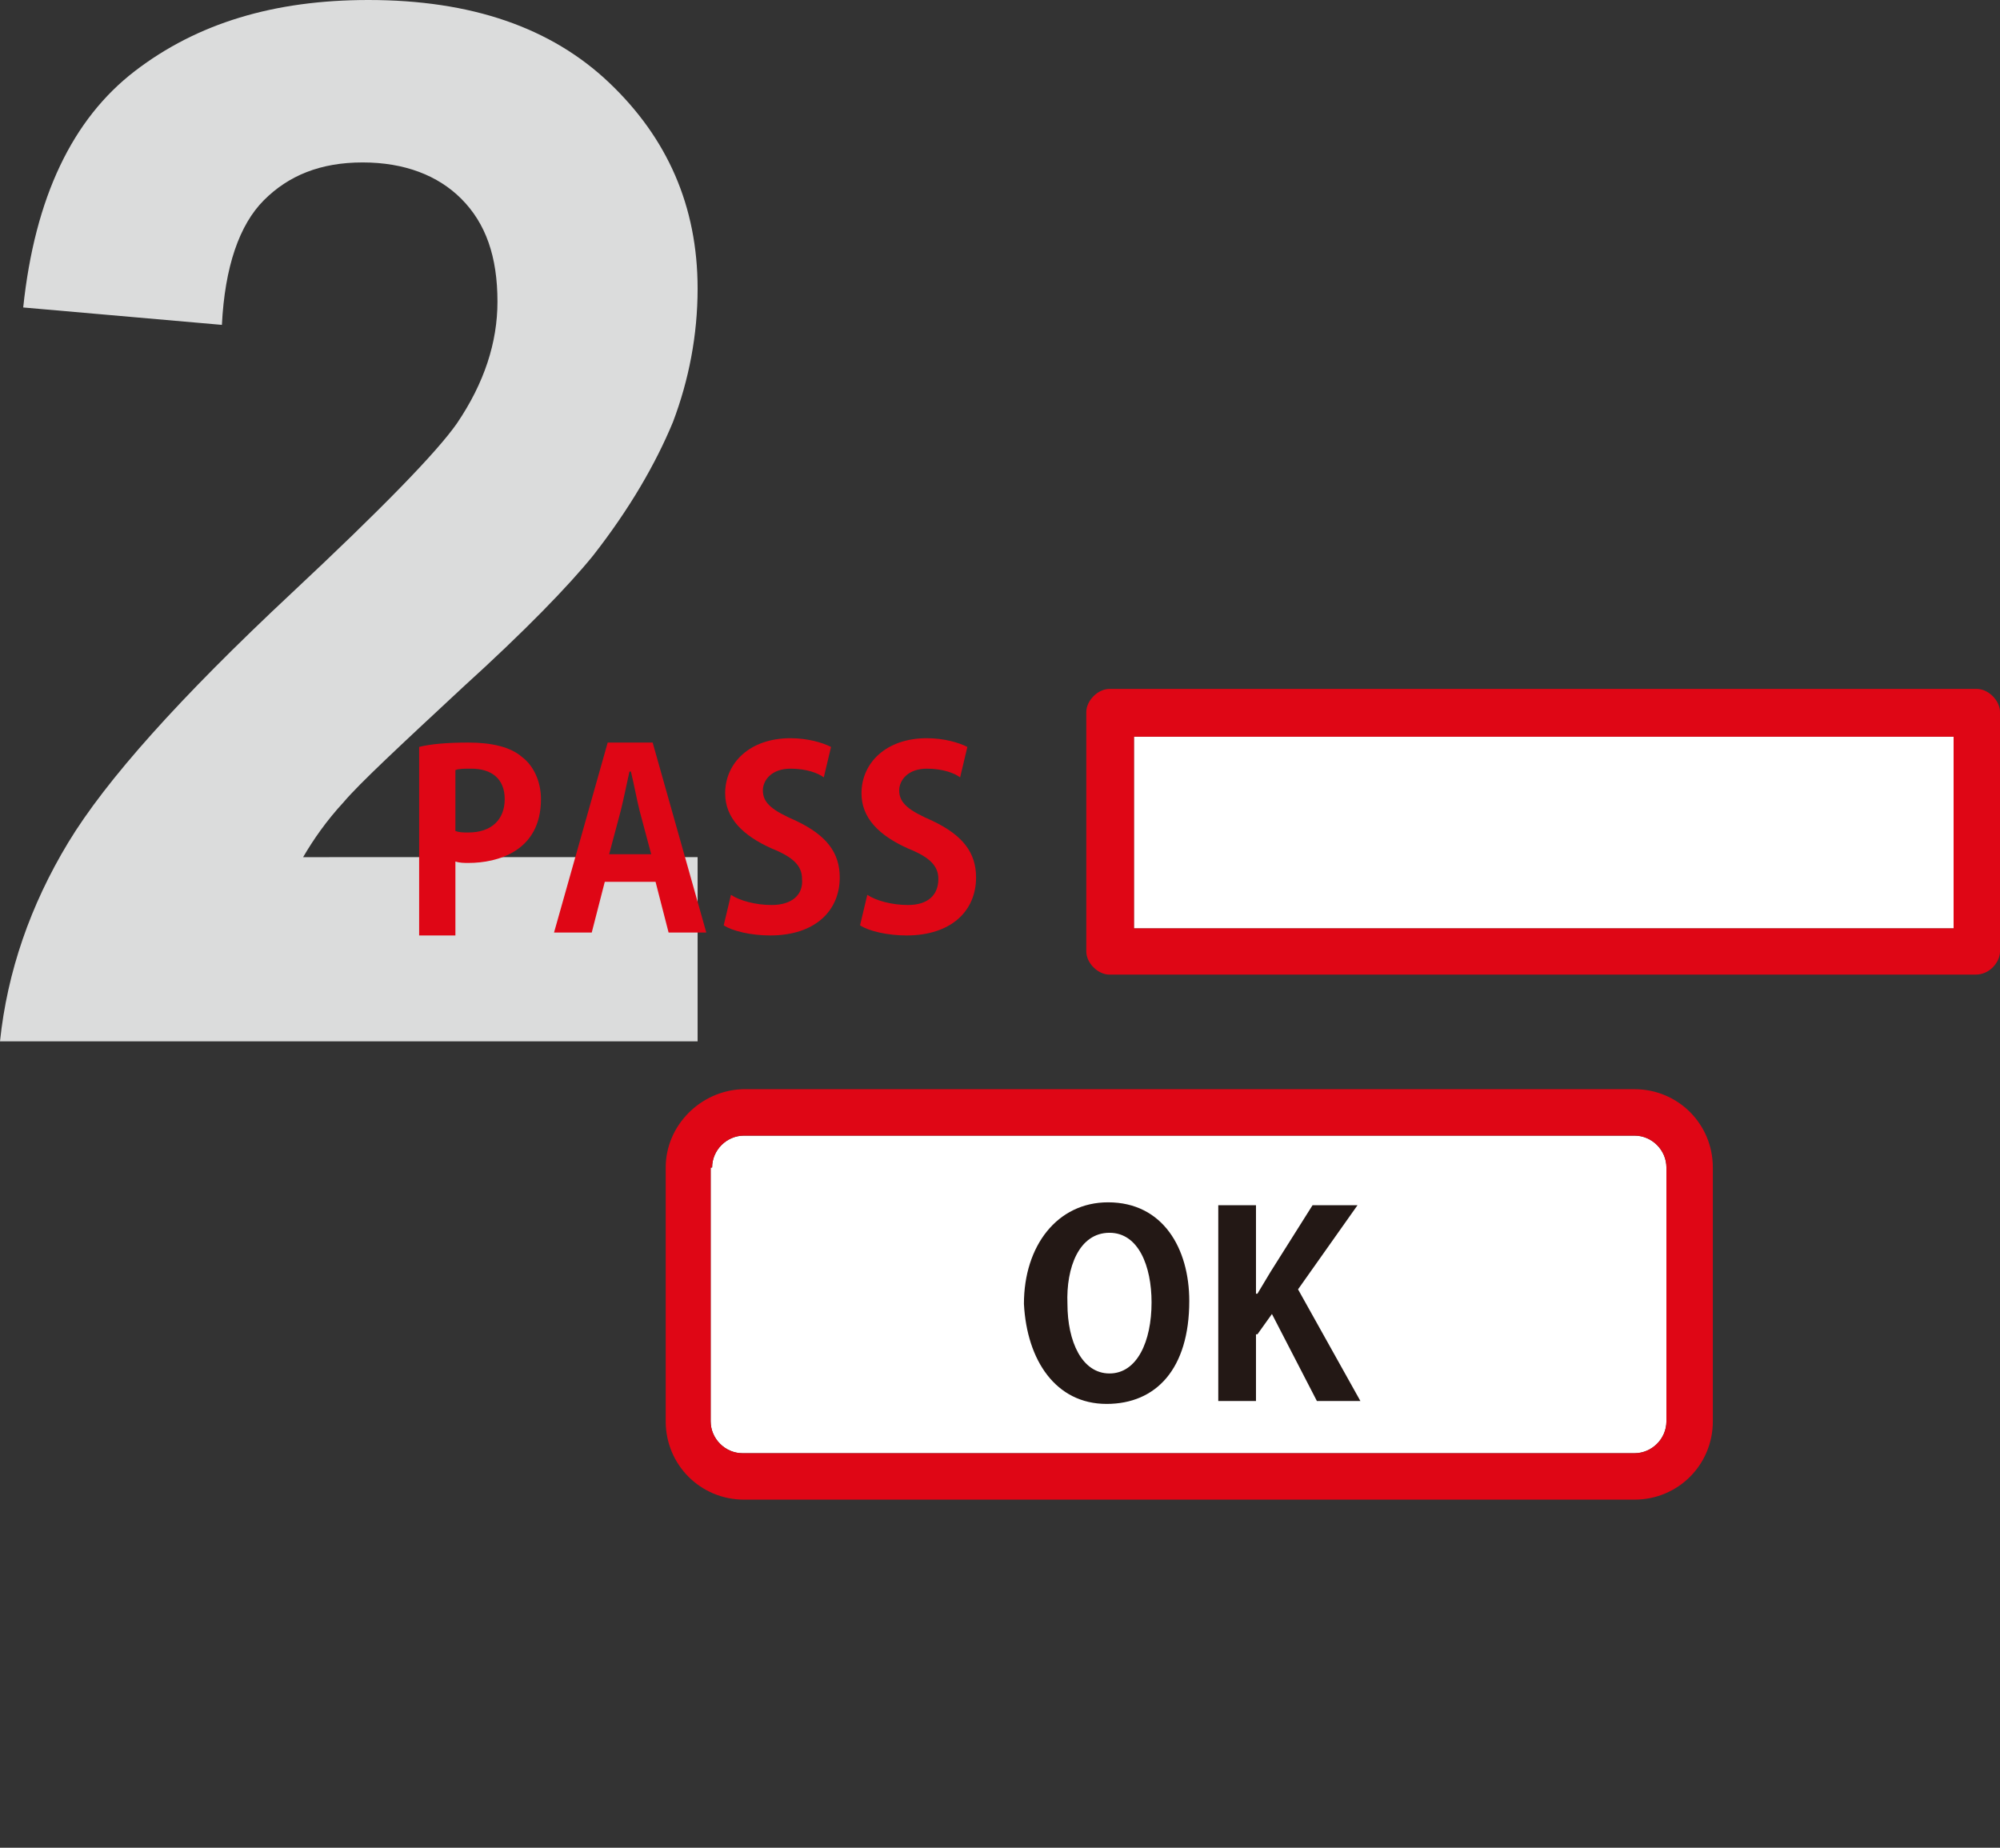
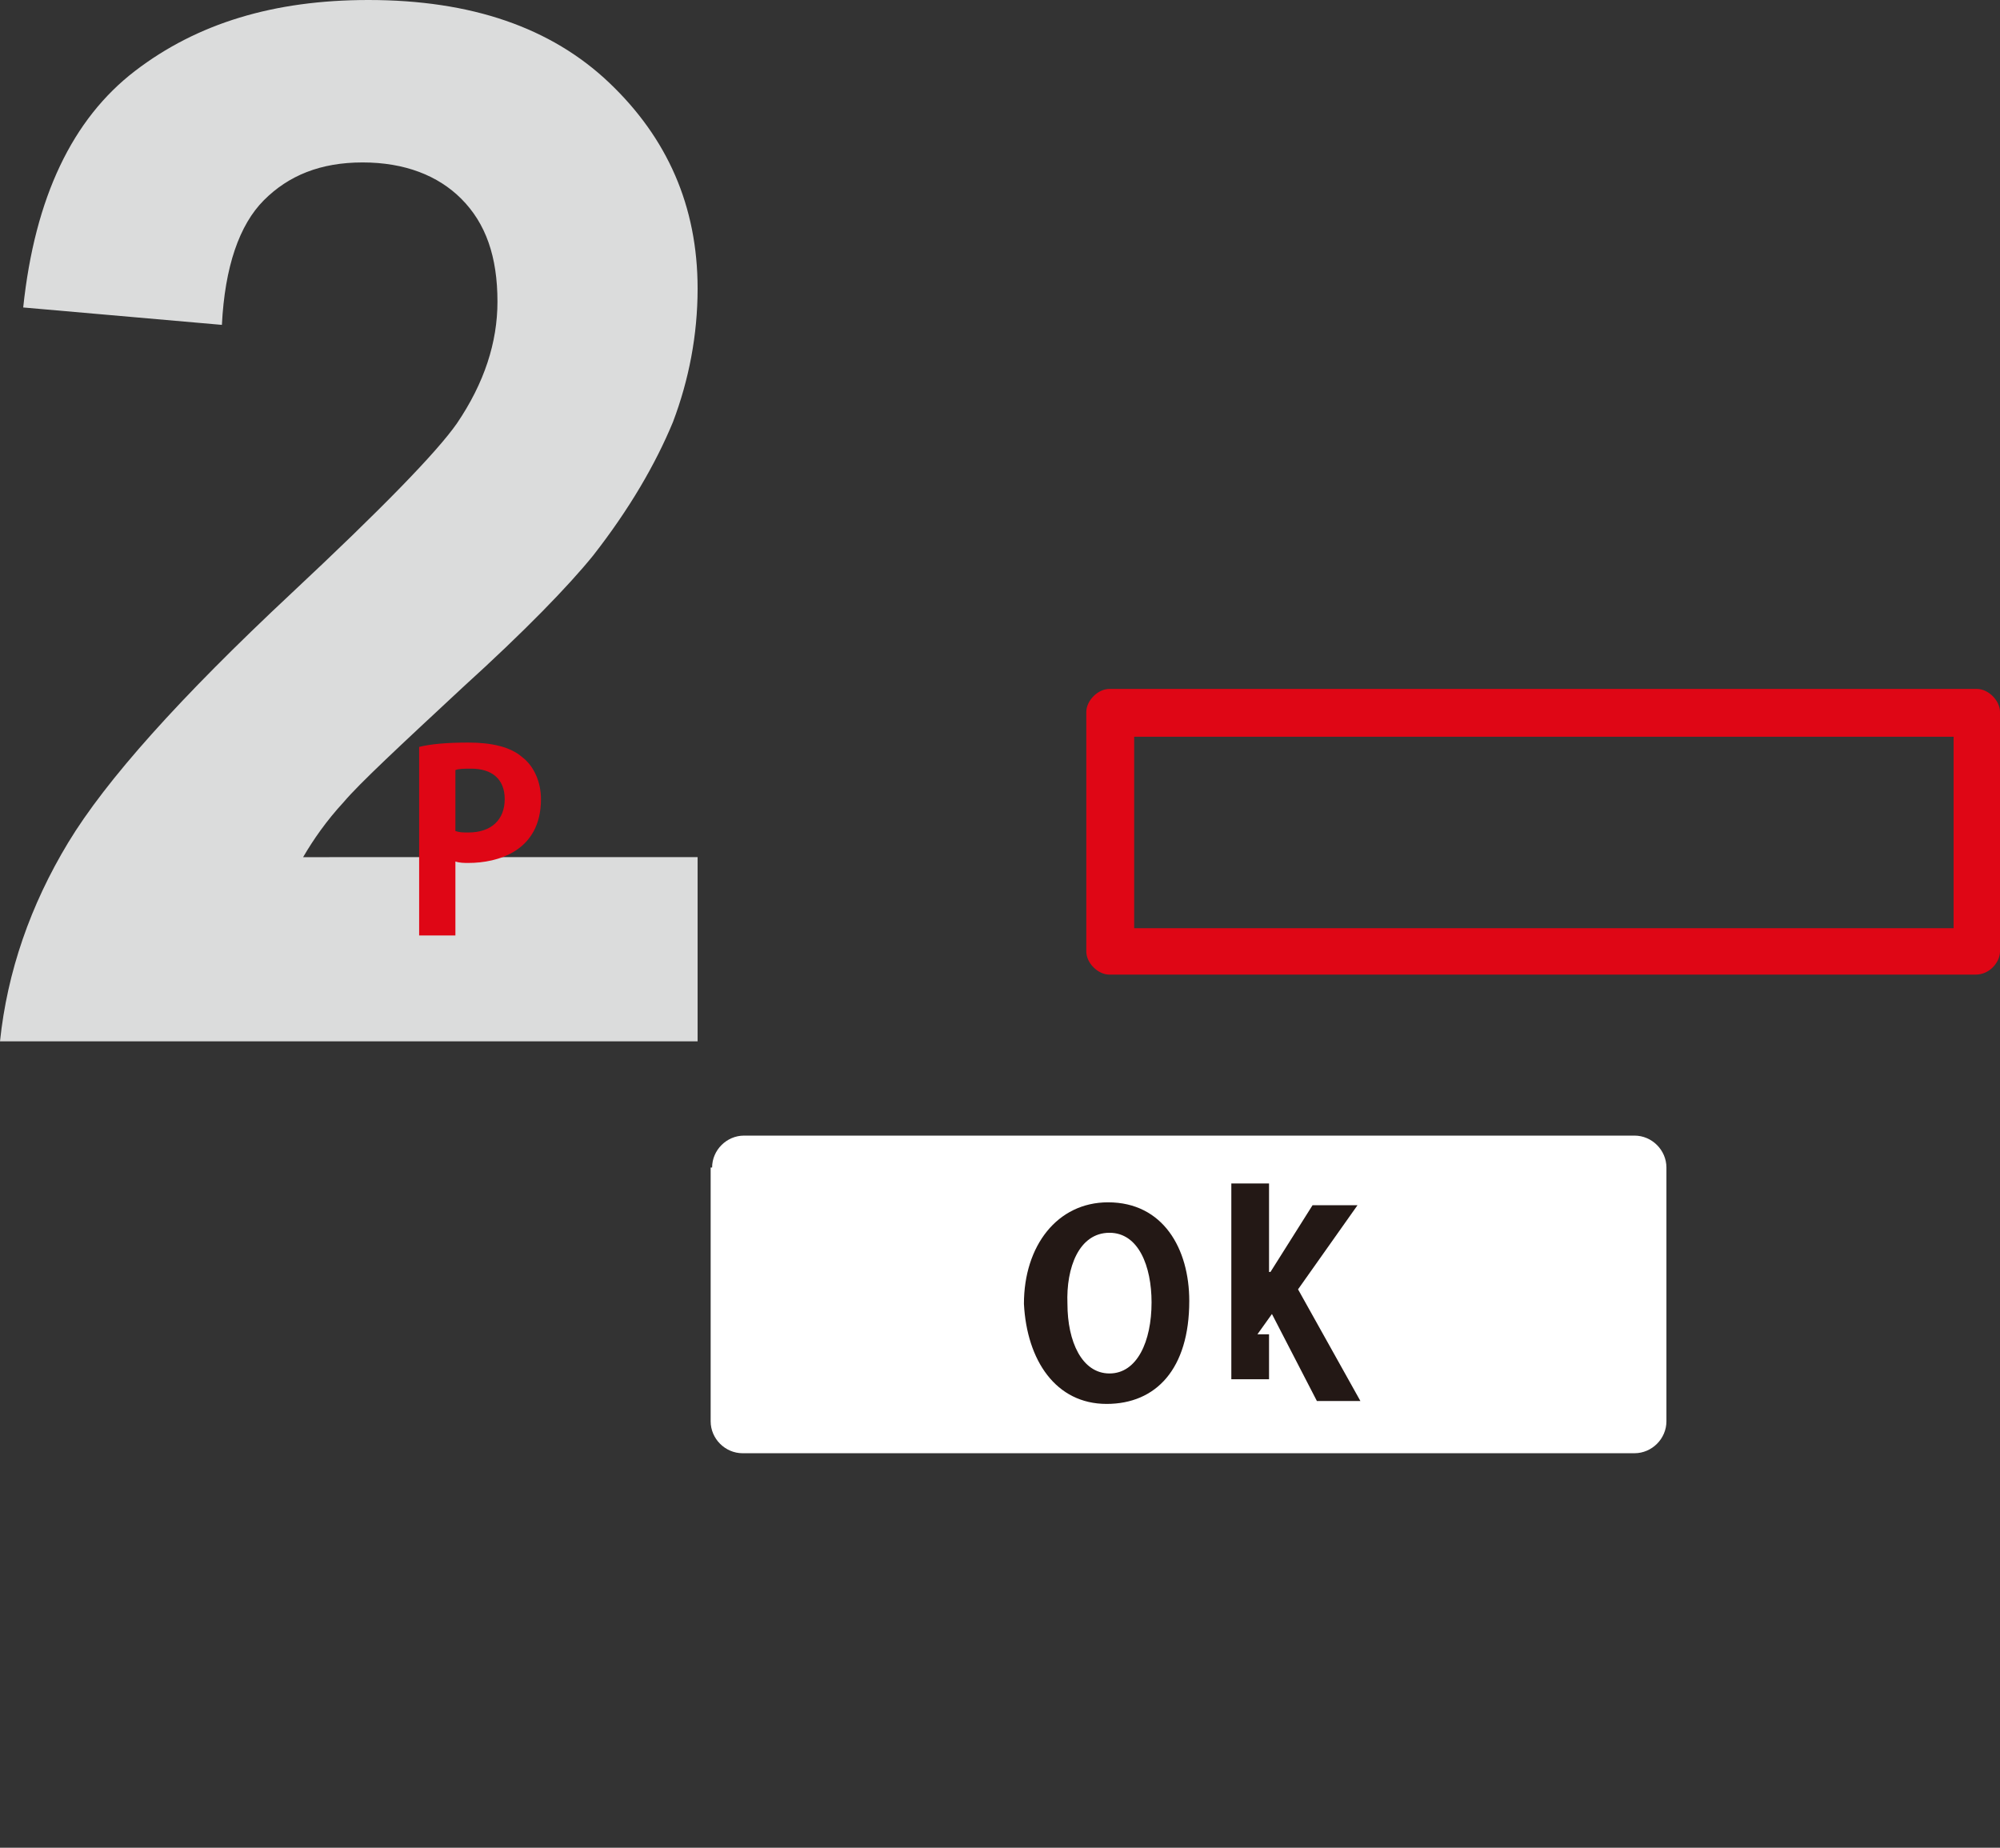
<svg xmlns="http://www.w3.org/2000/svg" version="1.1" id="レイヤー_1" x="0px" y="0px" width="137.9px" height="127.4px" viewBox="0 0 137.9 127.4" style="enable-background:new 0 0 137.9 127.4;" xml:space="preserve">
  <rect x="0" y="0" width="137.9" height="127.4" fill="#333333" stroke="none" />
  <style type="text/css">
	.st0{fill:#FFFFFF;}
	.st1{fill:#DBDCDC;}
	.st2{fill:#DF0615;}
	.st3{fill:#231815;}
</style>
  <g>
    <path class="st0" d="M49.1,80.5c0-1.2,1-2.2,2.2-2.2h61.4c1.2,0,2.2,1,2.2,2.2V98c0,1.2-1,2.2-2.2,2.2H51.2c-1.2,0-2.2-1-2.2-2.2   V80.5z" />
    <g>
      <path class="st1" d="M48.1,59.1v12.7H0c0.5-4.8,2.1-9.4,4.7-13.7c2.6-4.3,7.7-10,15.4-17.2c6.2-5.8,10-9.7,11.4-11.7    c1.9-2.8,2.8-5.6,2.8-8.4c0-3.1-0.8-5.4-2.5-7.1c-1.6-1.6-3.9-2.5-6.8-2.5c-2.9,0-5.1,0.9-6.8,2.6c-1.7,1.7-2.7,4.6-2.9,8.6    L1.6,21.2C2.4,13.6,5,8.2,9.3,4.9C13.6,1.6,18.9,0,25.4,0C32.5,0,38,1.9,42,5.7c4,3.8,6.1,8.5,6.1,14.2c0,3.2-0.6,6.3-1.7,9.2    c-1.2,2.9-3,6-5.5,9.2c-1.7,2.1-4.7,5.2-9,9.1c-4.3,4-7.1,6.6-8.2,7.9c-1.2,1.3-2.1,2.6-2.8,3.8H48.1z" />
    </g>
    <g id="_x31_8_00000109009868257264867620000011908315861389277864_">
      <path class="st2" d="M31.4,59.4c0.3,0.1,0.6,0.1,0.9,0.1c2,0,5-0.8,5-4.4c0-1.2-0.5-2.3-1.3-2.9c-0.8-0.7-2.1-1-3.7-1    c-1.5,0-2.6,0.1-3.4,0.3v13h2.5V59.4z M31.4,53.1c0.2-0.1,0.6-0.1,1.1-0.1c1.4,0,2.3,0.7,2.3,2.1c0,1.4-0.9,2.3-2.5,2.3    c-0.4,0-0.6,0-0.9-0.1V53.1z" />
-       <path class="st2" d="M41.9,51.2l-3.7,13.1h2.6l0.9-3.5h3.5l0.9,3.5h2.6l-3.7-13.1H41.9z M42,58.9l0.8-3c0.2-0.8,0.4-1.8,0.6-2.7    h0.1c0.2,0.8,0.4,1.9,0.6,2.7l0.8,3H42z" />
-       <path class="st2" d="M53.2,62.4c-1.1,0-2.2-0.3-2.8-0.7l-0.5,2.1c0.6,0.4,1.9,0.7,3.2,0.7c3.1,0,4.8-1.7,4.8-4    c0-1.7-0.9-2.9-3-3.9c-1.6-0.7-2.3-1.2-2.3-2.1c0-0.7,0.6-1.5,1.9-1.5c1.1,0,1.9,0.3,2.3,0.6l0.5-2.1c-0.6-0.3-1.6-0.6-2.8-0.6    c-2.8,0-4.5,1.7-4.5,3.8c0,1.7,1.2,2.9,3.2,3.8c1.5,0.6,2.1,1.2,2.1,2.1C55.4,61.7,54.6,62.4,53.2,62.4z" />
-       <path class="st2" d="M62.6,62.4c-1.1,0-2.2-0.3-2.8-0.7l-0.5,2.1c0.6,0.4,1.9,0.7,3.2,0.7c3.1,0,4.8-1.7,4.8-4    c0-1.7-0.9-2.9-3-3.9c-1.6-0.7-2.3-1.2-2.3-2.1c0-0.7,0.6-1.5,1.9-1.5c1.1,0,1.9,0.3,2.3,0.6l0.5-2.1c-0.6-0.3-1.6-0.6-2.8-0.6    c-2.8,0-4.5,1.7-4.5,3.8c0,1.7,1.2,2.9,3.2,3.8c1.5,0.6,2.1,1.2,2.1,2.1C64.7,61.7,64,62.4,62.6,62.4z" />
-       <path class="st2" d="M45.9,80.5V98c0,3,2.4,5.4,5.4,5.4h61.4c3,0,5.4-2.4,5.4-5.4V80.5c0-3-2.4-5.4-5.4-5.4H51.2    C48.3,75.2,45.9,77.6,45.9,80.5z M49.1,80.5c0-1.2,1-2.2,2.2-2.2h61.4c1.2,0,2.2,1,2.2,2.2V98c0,1.2-1,2.2-2.2,2.2H51.2    c-1.2,0-2.2-1-2.2-2.2V80.5z" />
      <path class="st3" d="M76.3,96.8c3.4,0,5.7-2.4,5.7-7.1c0-3.6-1.8-6.8-5.6-6.8c-3.5,0-5.8,3-5.8,7C70.8,93.8,72.8,96.8,76.3,96.8z     M76.5,85c2,0,2.9,2.3,2.9,4.8c0,2.7-1,4.9-2.9,4.9c-1.9,0-2.9-2.2-2.9-4.8C73.5,87.4,74.4,85,76.5,85z" />
-       <path class="st3" d="M86.7,92l1-1.4l3.1,6h3l-4.3-7.7l4.1-5.8h-3.1l-2.9,4.6c-0.3,0.5-0.6,1-0.9,1.5h-0.1v-6.1h-2.6v13.5h2.6V92z" />
+       <path class="st3" d="M86.7,92l1-1.4l3.1,6h3l-4.3-7.7l4.1-5.8h-3.1l-2.9,4.6h-0.1v-6.1h-2.6v13.5h2.6V92z" />
      <path class="st2" d="M137.4,66.7c0.3-0.3,0.5-0.7,0.5-1.1V49.1c0-0.4-0.2-0.8-0.5-1.1c-0.3-0.3-0.7-0.5-1.1-0.5H76.5    c-0.4,0-0.8,0.2-1.1,0.5c-0.3,0.3-0.5,0.7-0.5,1.1v16.5c0,0.4,0.2,0.8,0.5,1.1c0.3,0.3,0.7,0.5,1.1,0.5h59.7    C136.7,67.2,137.1,67,137.4,66.7z M78.2,50.8h56.5V64H78.2V50.8z" />
    </g>
-     <rect x="78.2" y="50.8" class="st0" width="56.5" height="13.2" />
  </g>
</svg>